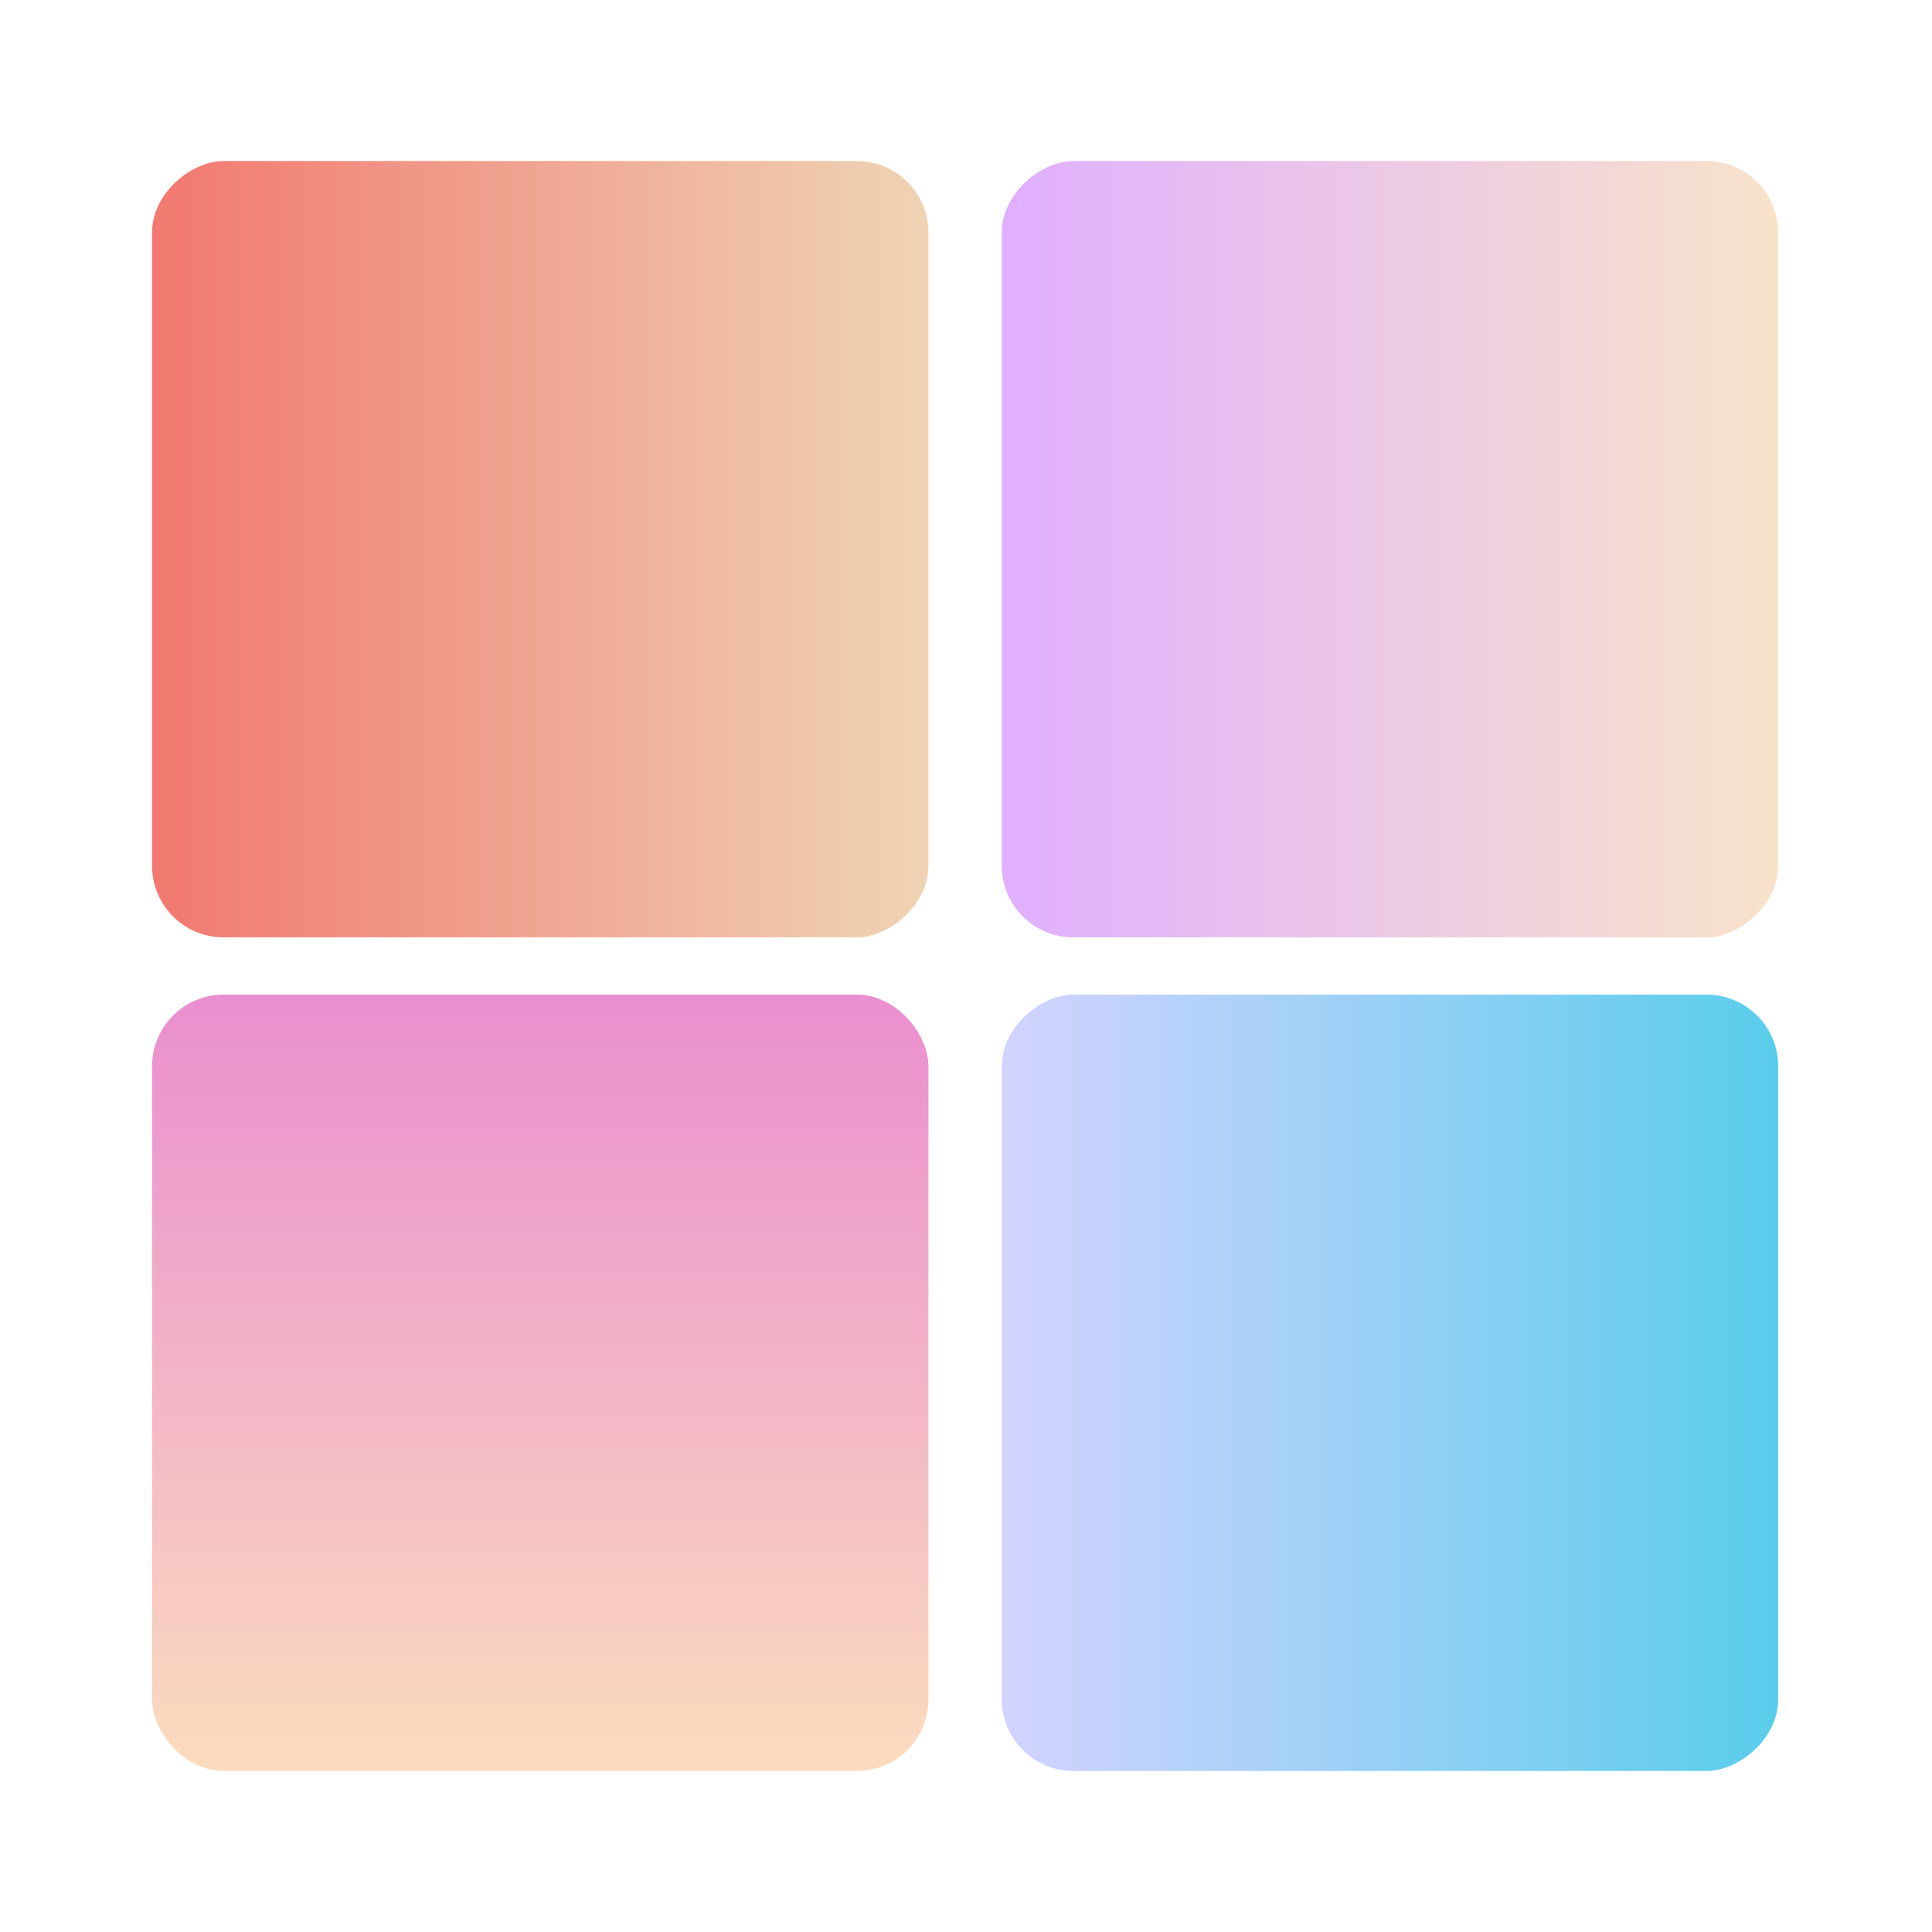
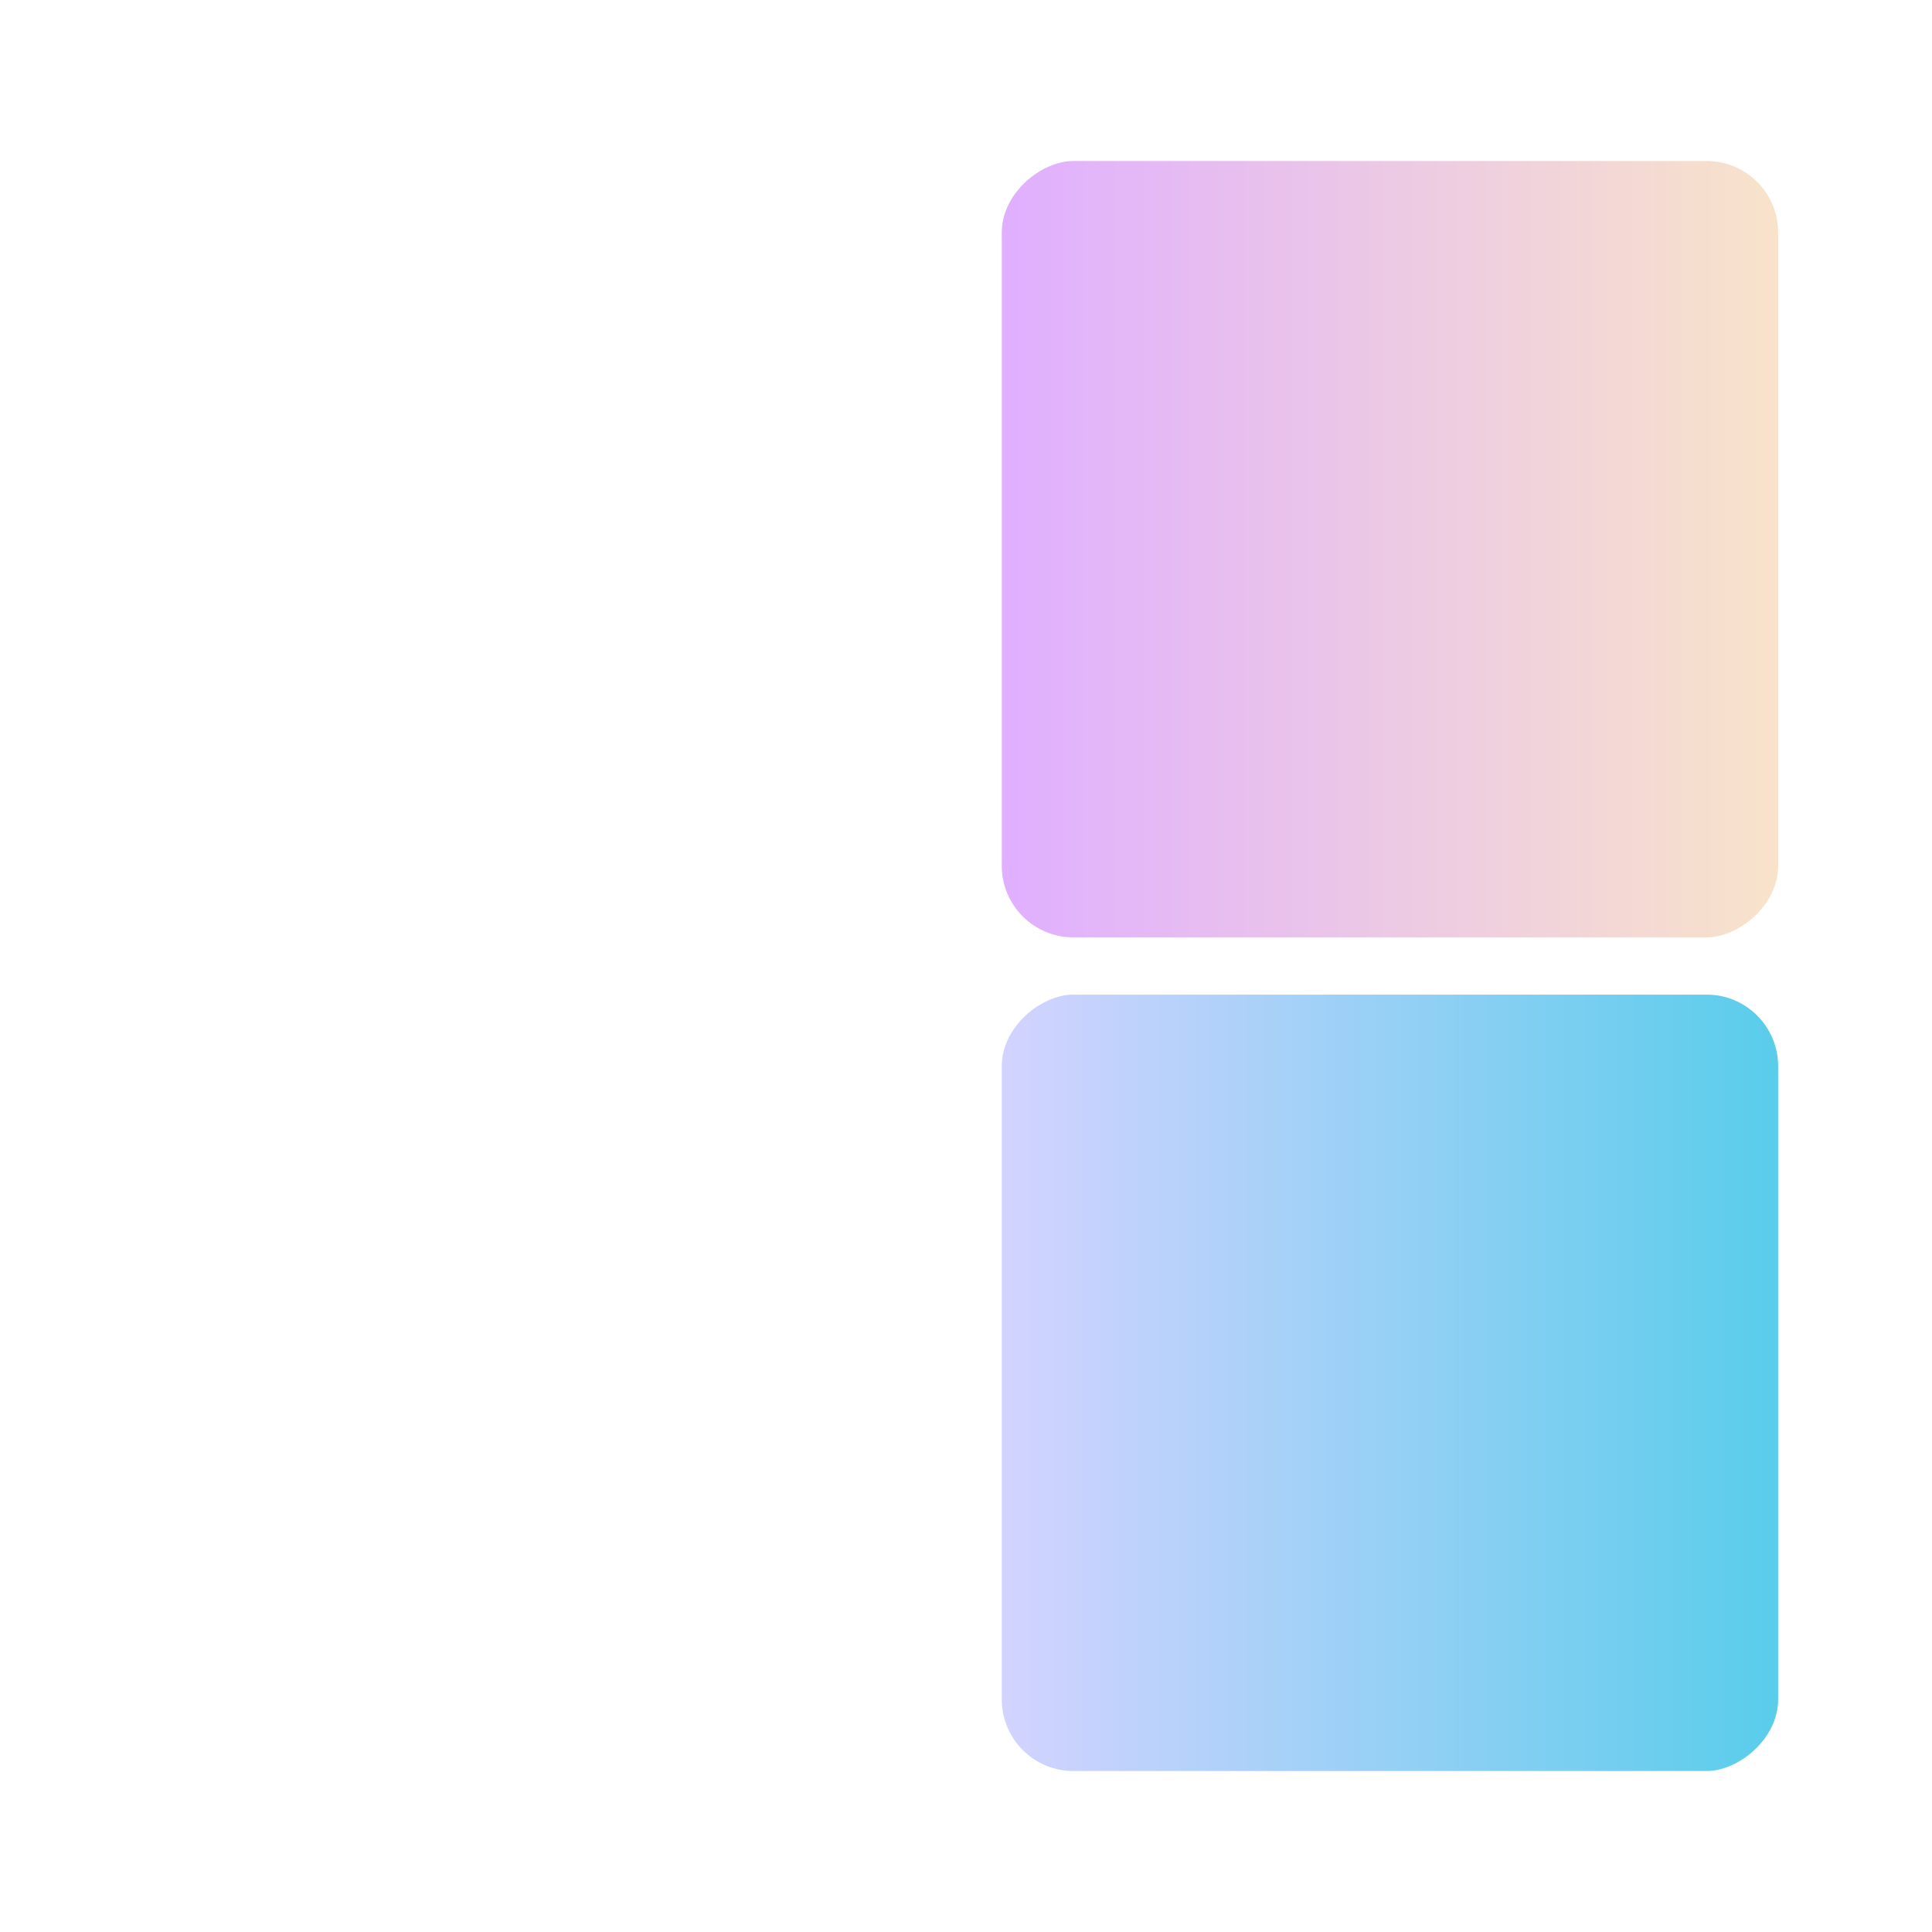
<svg xmlns="http://www.w3.org/2000/svg" width="1080" height="1080" viewBox="0 0 1080 1080" fill="none">
-   <rect x="85" y="556" width="434" height="434" rx="40" fill="url(#paint0_linear_14_43)" />
  <rect x="994" y="556" width="434" height="434" rx="40" transform="rotate(90 994 556)" fill="url(#paint1_linear_14_43)" />
-   <rect x="519" y="90" width="434" height="434" rx="40" transform="rotate(90 519 90)" fill="url(#paint2_linear_14_43)" />
  <rect x="994" y="90" width="434" height="434" rx="40" transform="rotate(90 994 90)" fill="url(#paint3_linear_14_43)" />
  <defs>
    <linearGradient id="paint0_linear_14_43" x1="302" y1="556" x2="302" y2="990" gradientUnits="userSpaceOnUse">
      <stop stop-color="#EA8ECF" />
      <stop offset="1" stop-color="#FBDCBE" />
    </linearGradient>
    <linearGradient id="paint1_linear_14_43" x1="1211" y1="556" x2="1211" y2="990" gradientUnits="userSpaceOnUse">
      <stop stop-color="#59CDEB" />
      <stop offset="1" stop-color="#D3D3FF" />
    </linearGradient>
    <linearGradient id="paint2_linear_14_43" x1="736" y1="90" x2="736" y2="524" gradientUnits="userSpaceOnUse">
      <stop stop-color="#EFD4B4" />
      <stop offset="1" stop-color="#F17870" />
    </linearGradient>
    <linearGradient id="paint3_linear_14_43" x1="1211" y1="90" x2="1211" y2="524" gradientUnits="userSpaceOnUse">
      <stop stop-color="#F8E3CA" />
      <stop offset="1" stop-color="#E0AFFF" />
    </linearGradient>
  </defs>
</svg>